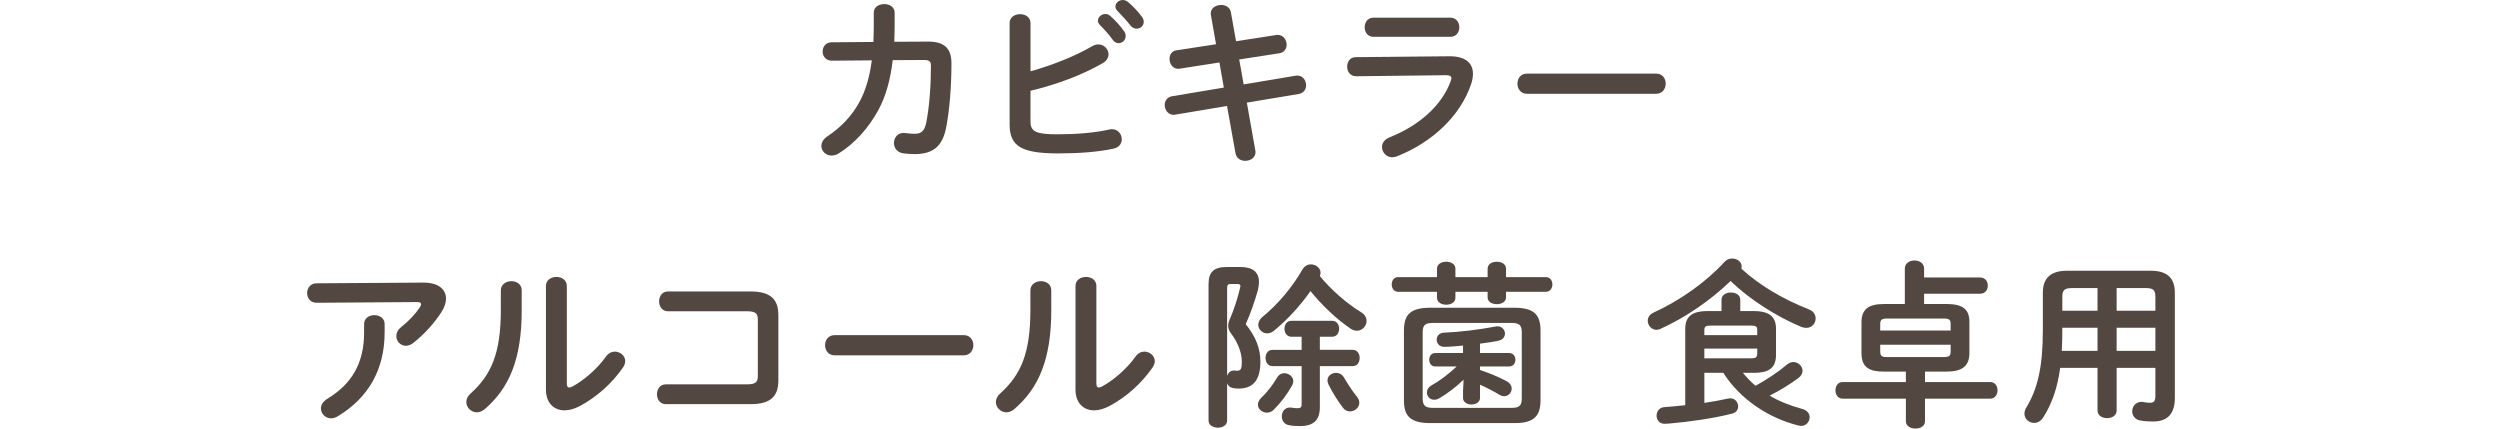
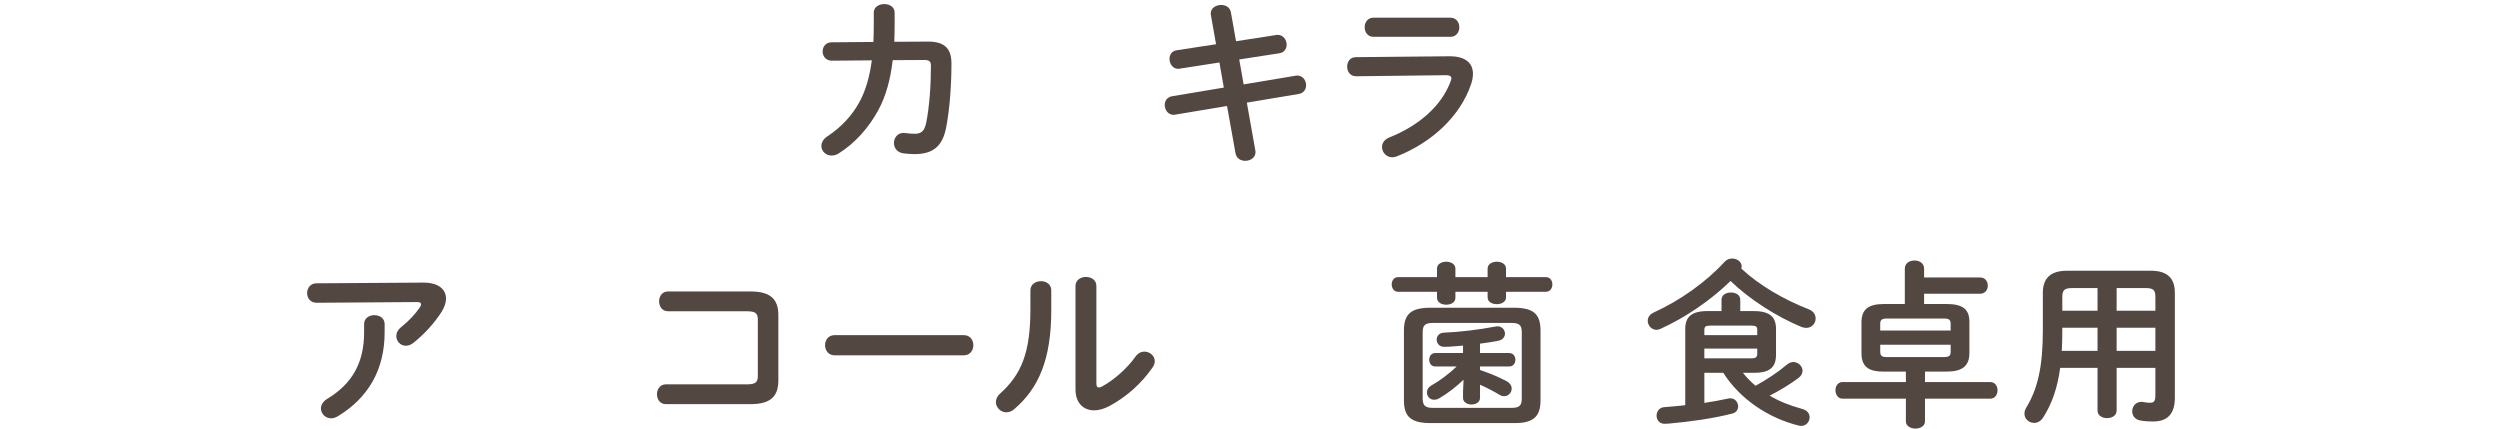
<svg xmlns="http://www.w3.org/2000/svg" id="uuid-a640a411-055f-414b-808d-0592e3942c52" data-name="レイヤー 2" viewBox="0 0 650 111.429">
  <defs>
    <style>
      .uuid-b76beadf-1cbe-450a-a8e9-b68e37a0b9c1 {
        fill: none;
      }

      .uuid-b76beadf-1cbe-450a-a8e9-b68e37a0b9c1, .uuid-ee65948e-30f6-4d84-b8bf-2b13f466c3c2 {
        stroke-width: 0px;
      }

      .uuid-ee65948e-30f6-4d84-b8bf-2b13f466c3c2 {
        fill: #534741;
      }
    </style>
  </defs>
  <g id="uuid-630186d1-f67e-40a6-9ab3-7ffffdce5792" data-name="テキスト">
    <g>
      <path class="uuid-ee65948e-30f6-4d84-b8bf-2b13f466c3c2" d="M241.258,10.811c4.188,0,6.119,1.656,6.119,5.659,0,5.843-.459,11.823-1.334,16.47-.967,5.245-3.543,7.131-8.373,7.131-.506,0-1.887-.092-2.715-.184-1.748-.23-2.529-1.472-2.529-2.714,0-1.334.92-2.622,2.529-2.622.139,0,.277.046.414.046.644.046,1.473.184,2.439.184,1.609,0,2.529-.598,2.99-2.806.873-4.232,1.242-9.983,1.242-14.814,0-1.196-.369-1.564-1.84-1.564l-8.098.046c-.598,5.153-1.795,9.385-3.727,12.973-2.531,4.646-6.072,8.603-10.305,11.271-.644.414-1.289.552-1.887.552-1.473,0-2.623-1.15-2.623-2.484,0-.874.461-1.794,1.656-2.576,3.359-2.208,6.394-5.336,8.373-9.109,1.52-2.898,2.531-6.349,3.082-10.581l-10.396.092c-1.565,0-2.393-1.196-2.393-2.392s.783-2.392,2.348-2.392l10.855-.092c.047-1.426.094-2.944.094-4.508v-3.128c0-1.472,1.379-2.208,2.713-2.208,1.381,0,2.715.736,2.715,2.254v3.083c0,1.564-.047,3.036-.092,4.462l8.74-.046Z" />
-       <path class="uuid-ee65948e-30f6-4d84-b8bf-2b13f466c3c2" d="M267.928,18.54c5.75-1.61,11.639-3.956,16.055-6.533.553-.322,1.105-.46,1.565-.46,1.518,0,2.668,1.242,2.668,2.576,0,.828-.459,1.702-1.518,2.3-5.336,3.082-12.145,5.613-18.77,7.177v8.005c0,2.622,1.426,3.312,6.945,3.312,4.924,0,9.662-.368,13.527-1.242.229-.046.459-.092.69-.092,1.609,0,2.576,1.334,2.576,2.622,0,1.058-.644,2.116-2.117,2.438-4.232.92-9.385,1.242-14.398,1.242-9.57,0-12.652-1.84-12.652-7.545V5.981c0-1.518,1.381-2.3,2.715-2.3,1.381,0,2.715.782,2.715,2.3v12.559ZM285.455,5.383c0-.92.92-1.748,1.932-1.748.414,0,.875.138,1.289.506,1.242,1.104,2.623,2.576,3.588,4.002.322.414.414.828.414,1.242,0,1.012-.873,1.84-1.84,1.84-.553,0-1.103-.276-1.518-.874-1.105-1.518-2.348-2.852-3.404-3.91-.322-.368-.461-.736-.461-1.058ZM290.01,1.702c0-.92.875-1.702,1.932-1.702.461,0,.92.184,1.381.552,1.195,1.012,2.576,2.438,3.543,3.772.367.46.506.92.506,1.38,0,1.012-.875,1.748-1.84,1.748-.553,0-1.15-.23-1.611-.828-1.059-1.334-2.346-2.714-3.404-3.818-.367-.368-.506-.736-.506-1.104Z" />
      <path class="uuid-ee65948e-30f6-4d84-b8bf-2b13f466c3c2" d="M314.838,3.957c-.047-.138-.047-.322-.047-.46,0-1.426,1.381-2.208,2.715-2.208,1.15,0,2.301.598,2.531,1.932l1.334,7.499,10.396-1.61c.139-.046.275-.046.414-.046,1.518,0,2.346,1.334,2.346,2.576,0,1.012-.598,2.024-1.885,2.208l-10.443,1.61,1.15,6.487,13.479-2.254c.139-.046.322-.046.461-.046,1.471,0,2.299,1.288,2.299,2.53,0,1.012-.598,2.024-1.885,2.254l-13.525,2.254,2.207,12.421c.047.138.047.322.047.46,0,1.426-1.334,2.254-2.668,2.254-1.15,0-2.301-.598-2.531-1.978l-2.209-12.283-13.479,2.254c-.139.046-.275.046-.414.046-1.473,0-2.301-1.334-2.301-2.576,0-1.012.598-2.024,1.887-2.254l13.479-2.254-1.148-6.533-10.307,1.61c-.137.046-.275.046-.414.046-1.426,0-2.254-1.334-2.254-2.576,0-1.058.553-2.07,1.887-2.254l10.213-1.564-1.334-7.545Z" />
      <path class="uuid-ee65948e-30f6-4d84-b8bf-2b13f466c3c2" d="M376.756,14.63c4.232-.046,6.211,1.748,6.211,4.554,0,.782-.137,1.656-.459,2.622-2.853,8.511-10.352,15.32-19.369,18.862-.414.138-.781.23-1.15.23-1.565,0-2.668-1.334-2.668-2.668,0-.966.553-1.932,1.887-2.484,8.051-3.22,13.617-8.419,15.918-14.492.137-.368.231-.69.231-.92,0-.552-.461-.782-1.473-.782l-23.279.276c-1.565,0-2.346-1.242-2.346-2.484s.736-2.484,2.254-2.484l24.244-.23ZM377.125,4.601c1.518,0,2.299,1.242,2.299,2.484s-.781,2.484-2.299,2.484h-20.059c-1.473,0-2.254-1.242-2.254-2.484s.781-2.484,2.254-2.484h20.059Z" />
-       <path class="uuid-ee65948e-30f6-4d84-b8bf-2b13f466c3c2" d="M430.6,19.138c1.656,0,2.484,1.288,2.484,2.622,0,1.288-.828,2.622-2.484,2.622h-33.584c-1.656,0-2.484-1.334-2.484-2.622,0-1.334.828-2.622,2.484-2.622h33.584Z" />
      <path class="uuid-ee65948e-30f6-4d84-b8bf-2b13f466c3c2" d="M109.941,73.475c4.047-.046,6.025,1.748,6.025,4.186,0,1.058-.414,2.254-1.195,3.496-1.887,2.898-4.416,5.705-7.314,8.005-.644.506-1.336.736-1.934.736-1.379,0-2.484-1.15-2.484-2.53,0-.782.369-1.61,1.289-2.346,1.887-1.472,3.68-3.405,4.83-5.107.231-.322.322-.598.322-.828,0-.368-.322-.552-1.059-.552l-26.131.184c-1.609,0-2.438-1.242-2.438-2.53,0-1.242.828-2.53,2.438-2.53l27.65-.184ZM94.666,84.24c0-1.518,1.334-2.3,2.67-2.3,1.334,0,2.668.782,2.668,2.3v2.162c0,9.799-4.324,17.068-12.146,21.806-.598.368-1.195.552-1.748.552-1.518,0-2.668-1.196-2.668-2.576,0-.874.506-1.794,1.703-2.53,6.303-3.818,9.521-9.201,9.521-17.252v-2.162Z" />
-       <path class="uuid-ee65948e-30f6-4d84-b8bf-2b13f466c3c2" d="M130.215,75.499c0-1.564,1.381-2.392,2.76-2.392,1.334,0,2.668.782,2.668,2.392v5.199c0,12.697-3.266,20.242-9.613,25.671-.691.598-1.381.828-2.07.828-1.473,0-2.715-1.242-2.715-2.668,0-.736.322-1.518,1.103-2.208,5.475-4.922,7.867-10.581,7.867-21.806v-5.015ZM147.375,99.698c0,.69.184,1.058.644,1.058.229,0,.551-.138.92-.322,2.852-1.564,6.348-4.508,8.648-7.775.644-.874,1.473-1.242,2.254-1.242,1.381,0,2.715,1.058,2.715,2.484,0,.506-.184,1.058-.553,1.61-2.852,4.14-6.854,7.729-11.271,10.075-1.426.736-2.76,1.104-3.955,1.104-2.807,0-4.832-1.978-4.832-5.383v-26.959c0-1.564,1.381-2.346,2.715-2.346,1.381,0,2.715.782,2.715,2.346v25.349Z" />
      <path class="uuid-ee65948e-30f6-4d84-b8bf-2b13f466c3c2" d="M197.037,83.09c0-1.702-.691-2.162-2.945-2.162h-20.426c-1.52,0-2.301-1.288-2.301-2.576s.781-2.576,2.301-2.576h21.438c5.244,0,7.269,2.024,7.269,6.165v16.976c0,4.14-2.025,6.165-7.269,6.165h-21.99c-1.518,0-2.301-1.288-2.301-2.576s.783-2.576,2.301-2.576h20.979c2.254,0,2.945-.46,2.945-2.162v-14.676Z" />
      <path class="uuid-ee65948e-30f6-4d84-b8bf-2b13f466c3c2" d="M250.586,87.138c1.656,0,2.484,1.288,2.484,2.622,0,1.288-.828,2.622-2.484,2.622h-33.584c-1.656,0-2.484-1.334-2.484-2.622,0-1.334.828-2.622,2.484-2.622h33.584Z" />
      <path class="uuid-ee65948e-30f6-4d84-b8bf-2b13f466c3c2" d="M267.902,75.499c0-1.564,1.379-2.392,2.76-2.392,1.334,0,2.668.782,2.668,2.392v5.199c0,12.697-3.266,20.242-9.615,25.671-.69.598-1.381.828-2.07.828-1.473,0-2.715-1.242-2.715-2.668,0-.736.322-1.518,1.105-2.208,5.475-4.922,7.867-10.581,7.867-21.806v-5.015ZM285.06,99.698c0,.69.185,1.058.644,1.058.231,0,.553-.138.92-.322,2.853-1.564,6.35-4.508,8.65-7.775.643-.874,1.471-1.242,2.254-1.242,1.379,0,2.713,1.058,2.713,2.484,0,.506-.184,1.058-.551,1.61-2.853,4.14-6.856,7.729-11.271,10.075-1.426.736-2.76,1.104-3.957,1.104-2.807,0-4.83-1.978-4.83-5.383v-26.959c0-1.564,1.381-2.346,2.715-2.346,1.379,0,2.713.782,2.713,2.346v25.349Z" />
-       <path class="uuid-ee65948e-30f6-4d84-b8bf-2b13f466c3c2" d="M322.551,69.426c3.219,0,4.783,1.38,4.783,3.91,0,.644-.092,1.334-.275,2.07-.828,2.99-1.978,6.257-3.174,8.879,2.576,3.174,3.818,6.303,3.818,9.707,0,5.199-2.162,7.039-5.752,7.039-.506,0-.873-.046-1.379-.138-.783-.138-1.289-.598-1.52-1.242v9.707c0,1.196-1.195,1.84-2.391,1.84-1.242,0-2.439-.644-2.439-1.84v-35.47c0-3.128,1.334-4.462,4.693-4.462h3.635ZM319.975,73.843c-.691,0-.922.23-.922,1.058v22.773c.322-.782.875-1.334,1.703-1.334h.184c.231.046.506.046.736.046.92,0,1.197-.46,1.197-2.392,0-2.3-1.059-4.968-2.715-7.177-.553-.69-.828-1.38-.828-2.116,0-.552.184-1.196.506-1.932.92-2.07,1.932-5.153,2.576-7.867.047-.23.092-.414.092-.552,0-.368-.231-.506-.828-.506h-1.701ZM333.914,97.029c1.195,0,2.346.92,2.346,2.07,0,.368-.092.69-.275,1.058-1.289,2.3-2.898,4.462-4.832,6.395-.506.506-1.15.736-1.748.736-1.242,0-2.346-.92-2.346-2.07,0-.598.275-1.196.875-1.794,1.609-1.564,2.943-3.266,4.139-5.29.461-.782,1.15-1.104,1.842-1.104ZM353.926,81.204c.967.598,1.381,1.426,1.381,2.254,0,1.288-1.105,2.53-2.484,2.53-.506,0-1.059-.138-1.611-.506-3.727-2.484-7.59-6.211-10.488-9.799-2.623,3.772-5.981,7.407-9.479,10.305-.551.46-1.195.69-1.748.69-1.287,0-2.346-1.012-2.346-2.254,0-.644.322-1.426,1.15-2.07,3.865-3.175,7.684-7.637,10.305-12.238.553-.966,1.381-1.38,2.209-1.38,1.287,0,2.529.92,2.529,2.162,0,.276-.045.552-.184.874,2.853,3.496,6.856,7.039,10.766,9.431ZM338.422,87.552h-2.668c-1.197,0-1.795-1.058-1.795-2.07,0-1.058.598-2.07,1.795-2.07h10.627c1.195,0,1.795,1.012,1.795,2.07,0,1.012-.6,2.07-1.795,2.07h-3.221v3.404h8.557c1.197,0,1.795,1.058,1.795,2.116s-.598,2.116-1.795,2.116h-8.557v10.627c0,3.404-1.565,4.968-5.244,4.968-1.012,0-1.932-.046-2.76-.23-1.289-.23-1.887-1.242-1.887-2.3,0-1.15.736-2.3,2.115-2.3.139,0,.322,0,.506.046.461.092,1.059.138,1.473.138.736,0,1.059-.23,1.059-.966v-9.983h-7.592c-1.195,0-1.793-1.058-1.793-2.116s.598-2.116,1.793-2.116h7.592v-3.404ZM352.867,103.24c.414.506.553,1.012.553,1.472,0,1.288-1.197,2.254-2.439,2.254-.643,0-1.287-.276-1.793-.92-1.426-1.886-2.76-4.002-3.773-6.073-.184-.368-.275-.736-.275-1.058,0-1.196,1.103-1.978,2.254-1.978.736,0,1.565.368,2.025,1.196.965,1.656,2.254,3.634,3.449,5.106Z" />
      <path class="uuid-ee65948e-30f6-4d84-b8bf-2b13f466c3c2" d="M401.916,72.049c1.15,0,1.703.966,1.703,1.886,0,.966-.553,1.932-1.703,1.932h-10.35v1.472c0,1.15-1.197,1.748-2.393,1.748-1.197,0-2.393-.598-2.393-1.748v-1.472h-8.373v1.564c0,1.196-1.195,1.794-2.393,1.794-1.195,0-2.393-.598-2.393-1.794v-1.564h-10.121c-1.103,0-1.656-.966-1.656-1.932,0-.92.553-1.886,1.656-1.886h10.121v-2.208c0-1.196,1.197-1.794,2.393-1.794,1.197,0,2.393.598,2.393,1.794v2.208h8.373v-2.208c0-1.196,1.195-1.794,2.393-1.794,1.195,0,2.393.598,2.393,1.794v2.208h10.35ZM371.967,110.003c-5.244,0-6.945-1.748-6.945-5.981v-18.034c0-4.232,1.701-5.981,6.945-5.981h21.623c5.244,0,6.947,1.748,6.947,5.981v18.034c0,1.794-.277,3.772-1.887,4.877-1.473,1.012-3.357,1.104-5.061,1.104h-21.623ZM392.992,106.046c1.978,0,2.668-.552,2.668-2.392v-17.298c0-1.84-.69-2.392-2.668-2.392h-20.426c-1.978,0-2.67.552-2.67,2.392v17.298c0,1.932.875,2.392,2.67,2.392h20.426ZM373.164,95.281c-1.059,0-1.565-.874-1.565-1.748s.506-1.748,1.565-1.748h7.223v-1.932c-1.656.138-3.268.322-4.924.322-1.242,0-1.932-.92-1.932-1.886,0-.874.644-1.748,1.887-1.794,4.277-.184,9.109-.782,13.479-1.61.185-.046.322-.046.461-.046,1.195,0,1.932.966,1.932,1.886,0,.828-.551,1.656-1.793,1.886-1.473.276-3.084.552-4.693.736v2.438h7.592c1.057,0,1.609.874,1.609,1.748s-.553,1.748-1.609,1.748h-7.592v.92c2.346.782,4.83,1.794,6.9,2.898.92.506,1.334,1.242,1.334,1.932,0,1.012-.828,1.978-1.932,1.978-.414,0-.828-.092-1.242-.368-1.609-.966-3.404-1.886-5.061-2.622v3.45c0,1.104-1.103,1.702-2.209,1.702-1.103,0-2.207-.598-2.207-1.702v-1.656l.137-3.083c-1.977,1.886-4.186,3.588-6.256,4.785-.506.322-.967.414-1.426.414-1.103,0-1.84-.92-1.84-1.886,0-.69.322-1.334,1.103-1.794,2.162-1.196,4.555-2.99,6.625-4.969h-5.566Z" />
      <path class="uuid-ee65948e-30f6-4d84-b8bf-2b13f466c3c2" d="M470.273,80.421c1.242.46,1.795,1.426,1.795,2.392,0,1.242-.967,2.438-2.439,2.438-.414,0-.873-.092-1.334-.276-6.394-2.668-13.342-7.085-18.355-11.915-5.152,5.015-11.824,9.569-18.266,12.467-.32.138-.69.23-1.012.23-1.242,0-2.254-1.15-2.254-2.346,0-.828.461-1.656,1.565-2.162,6.764-3.082,13.572-7.867,18.402-13.158.598-.644,1.287-.874,2.023-.874,1.242,0,2.439.874,2.439,2.024,0,.184-.047.414-.092.598,4.553,4.279,11.133,8.097,17.527,10.581ZM453.16,96.937c.965,1.196,2.068,2.346,3.266,3.358,2.898-1.564,5.934-3.588,8.143-5.475.553-.46,1.15-.69,1.703-.69,1.287,0,2.391,1.104,2.391,2.254,0,.644-.32,1.334-1.057,1.886-2.025,1.518-4.785,3.22-7.5,4.601,2.484,1.472,5.291,2.576,8.465,3.45,1.381.368,1.934,1.288,1.934,2.162,0,1.15-.875,2.254-2.209,2.254-.231,0-.414-.046-.644-.092-7.867-1.932-15.273-6.901-19.598-13.71h-4.922v7.821c2.115-.322,4.186-.69,6.256-1.15.184-.046.322-.046.506-.046,1.242,0,2.025,1.058,2.025,2.116,0,.782-.461,1.564-1.473,1.84-5.016,1.288-11.271,2.162-16.607,2.622-.094,0-.644.046-1.059.046-1.381,0-2.07-1.058-2.07-2.116,0-1.012.644-2.116,1.978-2.208,1.609-.138,3.496-.276,5.475-.506v-19.828c0-3.036,1.518-4.646,5.797-4.646h3.633v-2.944c0-1.288,1.242-1.886,2.439-1.886,1.242,0,2.438.598,2.438,1.886v2.944h3.496c4.279,0,5.797,1.61,5.797,4.646v6.763c0,3.818-2.438,4.646-5.797,4.646h-2.805ZM456.885,85.85c0-.92-.275-1.196-1.656-1.196h-10.441c-1.381,0-1.656.276-1.656,1.196v1.288h13.754v-1.288ZM455.228,93.165c.967,0,1.656-.092,1.656-1.196v-1.334h-13.754v2.53h12.098Z" />
      <path class="uuid-ee65948e-30f6-4d84-b8bf-2b13f466c3c2" d="M500.498,99.33h16.977c1.242,0,1.885,1.058,1.885,2.162,0,1.058-.643,2.162-1.885,2.162h-16.977v5.889c0,1.242-1.242,1.886-2.484,1.886s-2.484-.644-2.484-1.886v-5.889h-16.471c-1.195,0-1.84-1.104-1.84-2.162,0-1.104.644-2.162,1.84-2.162h16.471v-2.714h-5.705c-3.496,0-5.842-.874-5.842-4.784v-8.005c0-3.358,1.748-4.785,5.842-4.785h5.43v-9.201c0-1.426,1.242-2.116,2.529-2.116,1.242,0,2.484.69,2.484,2.116v2.3h14.537c1.381,0,2.025,1.058,2.025,2.116s-.644,2.116-2.025,2.116h-14.537v2.668h5.844c4.094,0,5.934,1.288,5.934,4.646v8.097c0,3.358-1.84,4.831-5.934,4.831h-5.613v2.714ZM507.168,84.194c0-1.012-.367-1.38-1.84-1.38h-14.629c-1.473,0-1.84.368-1.84,1.38v1.748h18.309v-1.748ZM505.328,92.843c1.473,0,1.84-.368,1.84-1.38v-1.84h-18.309v1.84c0,1.288.734,1.38,1.84,1.38h14.629Z" />
      <path class="uuid-ee65948e-30f6-4d84-b8bf-2b13f466c3c2" d="M559.25,70.392c4.324,0,6.211,2.024,6.211,5.705v27.327c0,3.957-1.701,6.165-5.658,6.165-.967,0-2.209-.046-3.404-.276-1.381-.276-2.025-1.334-2.025-2.392,0-1.196.875-2.438,2.393-2.438.139,0,.322,0,.506.046.736.138,1.15.184,1.795.184,1.012,0,1.334-.506,1.334-1.886v-7.177h-10.074v11.087c0,1.334-1.242,1.978-2.484,1.978s-2.484-.644-2.484-1.978v-11.087h-9.707c-.736,5.337-2.162,9.339-4.418,12.881-.643,1.012-1.518,1.426-2.346,1.426-1.334,0-2.529-1.012-2.529-2.392,0-.506.137-1.012.459-1.564,2.898-4.784,4.324-10.351,4.324-20.15v-9.753c0-3.68,1.934-5.705,6.258-5.705h21.852ZM545.357,91.233v-6.027h-9.156v.69c0,1.794-.045,3.542-.137,5.337h9.293ZM545.357,80.79v-5.889h-6.625c-1.978,0-2.531.552-2.531,2.3v3.589h9.156ZM550.326,80.79h10.074v-3.589c0-1.748-.506-2.3-2.484-2.3h-7.59v5.889ZM550.326,85.206v6.027h10.074v-6.027h-10.074Z" />
    </g>
    <rect class="uuid-b76beadf-1cbe-450a-a8e9-b68e37a0b9c1" y="40.439" width="650" height="52.726" />
  </g>
</svg>